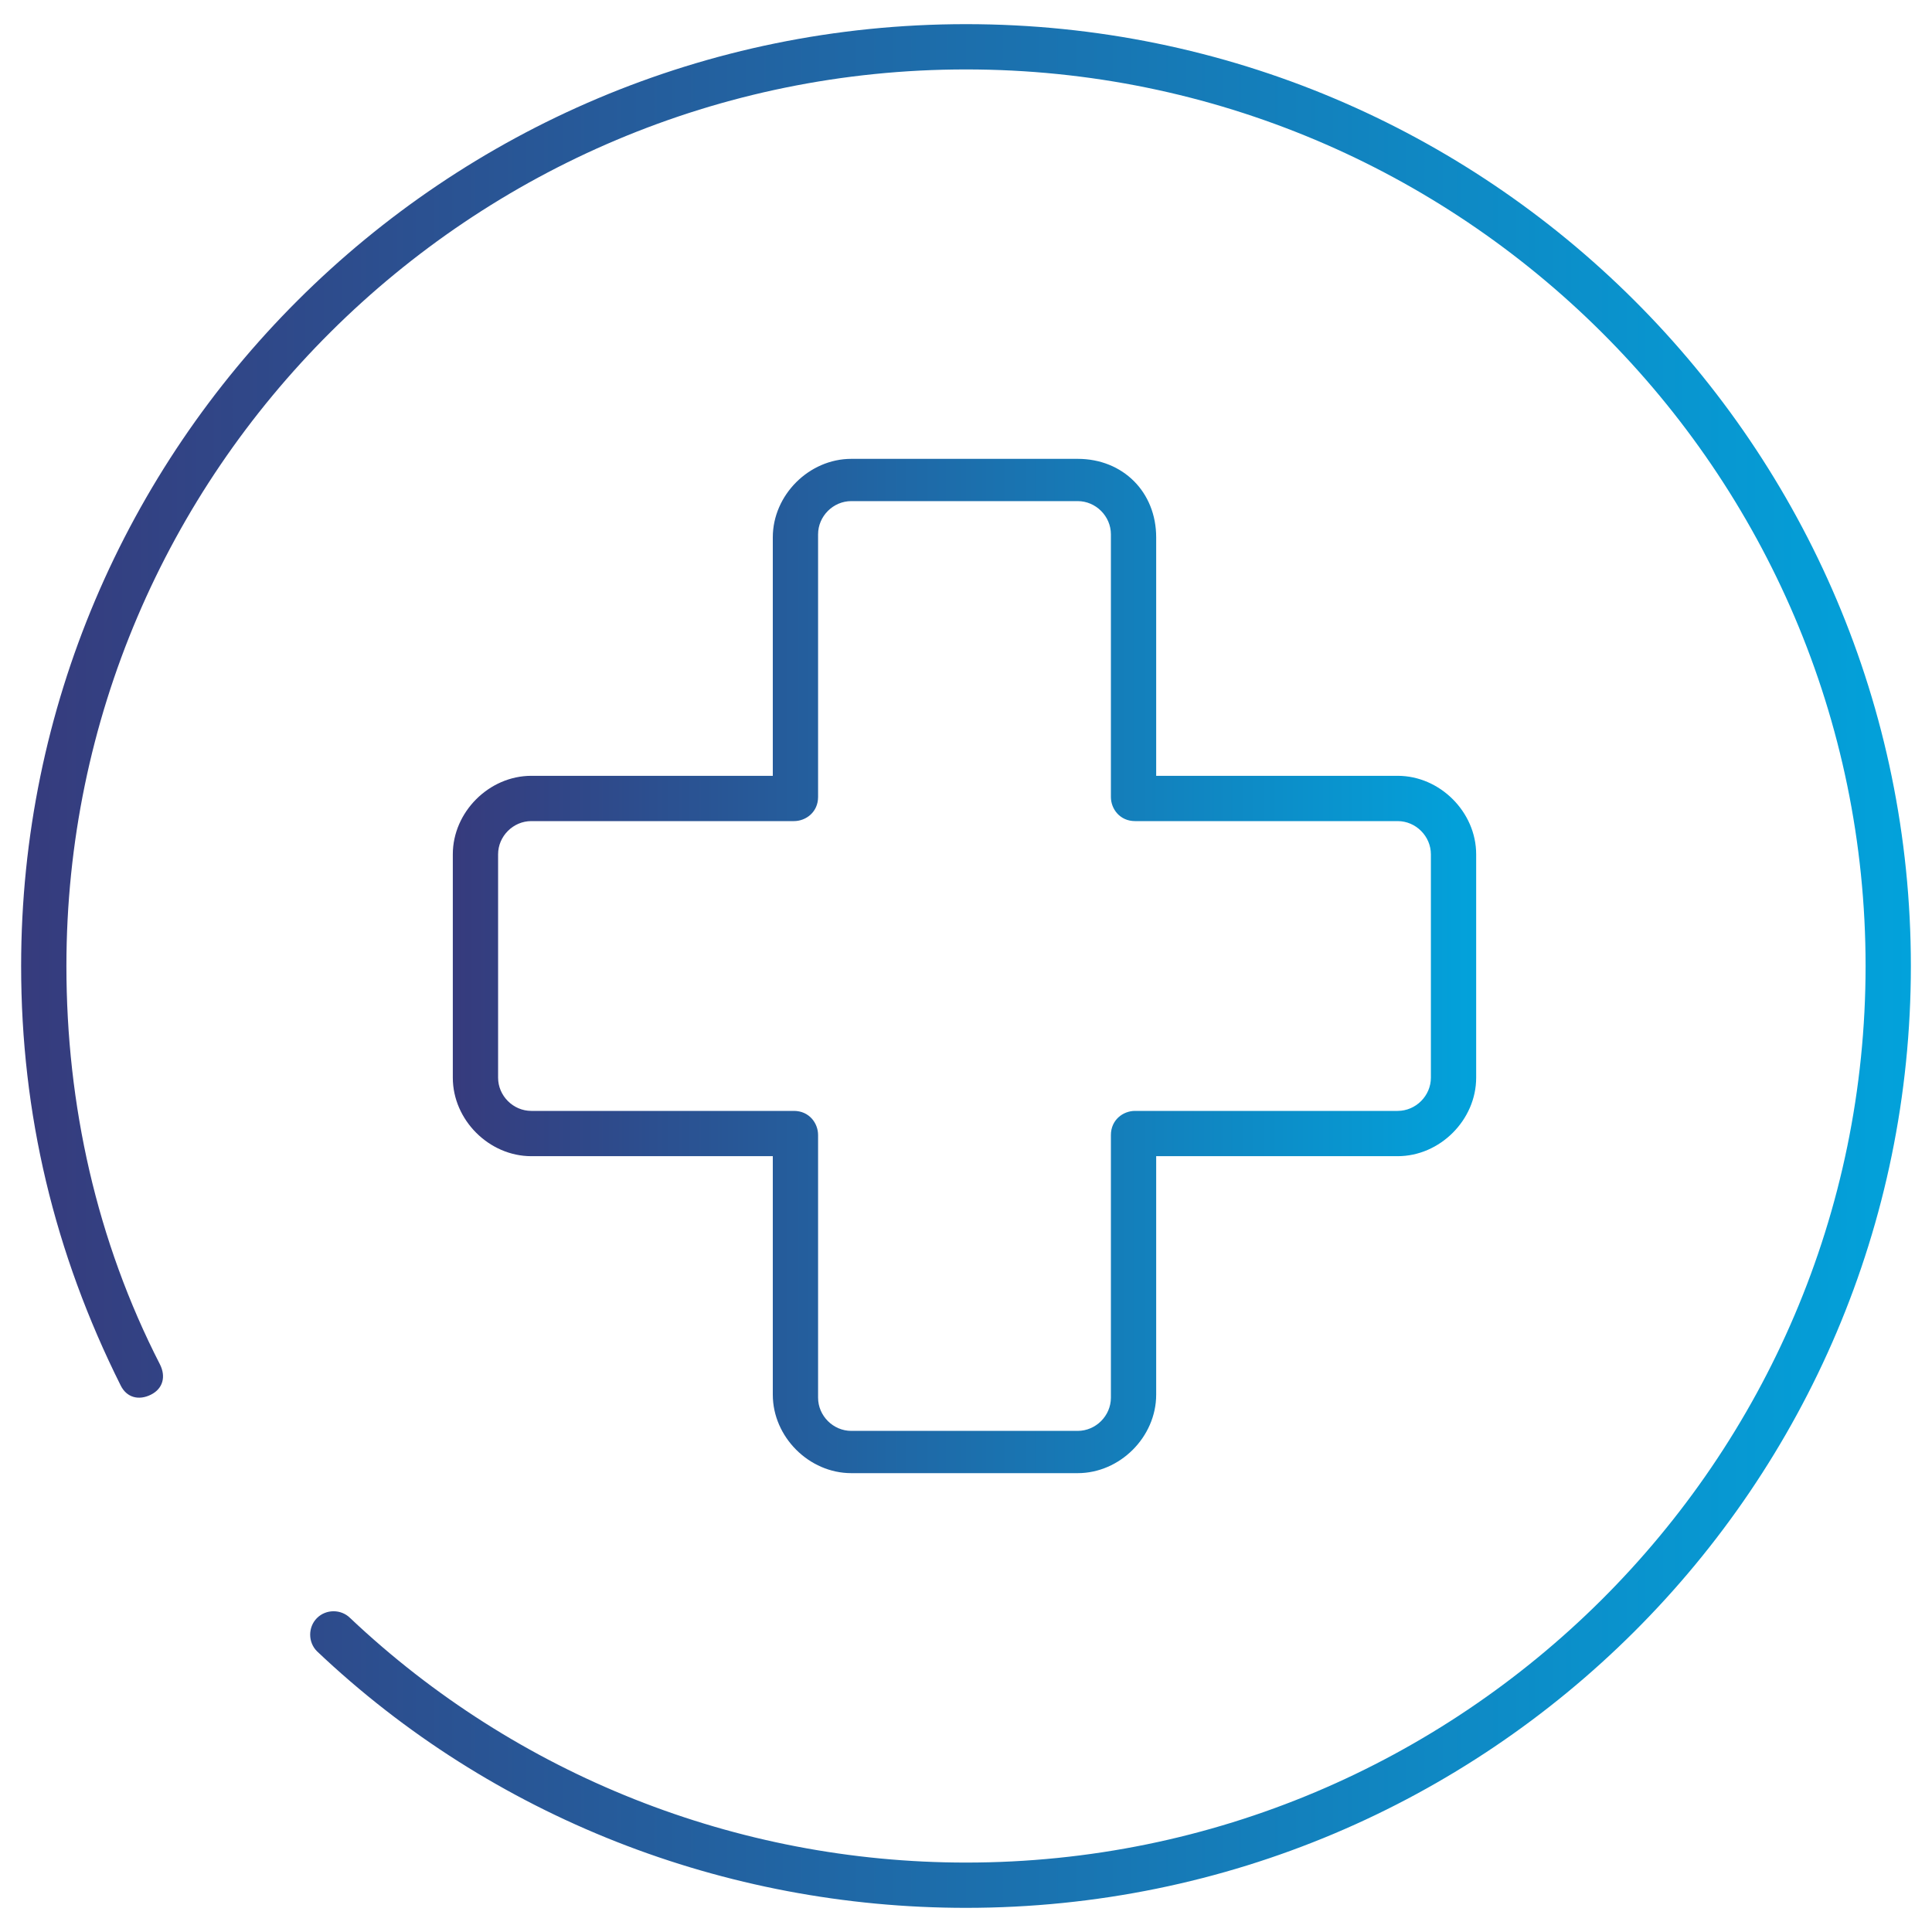
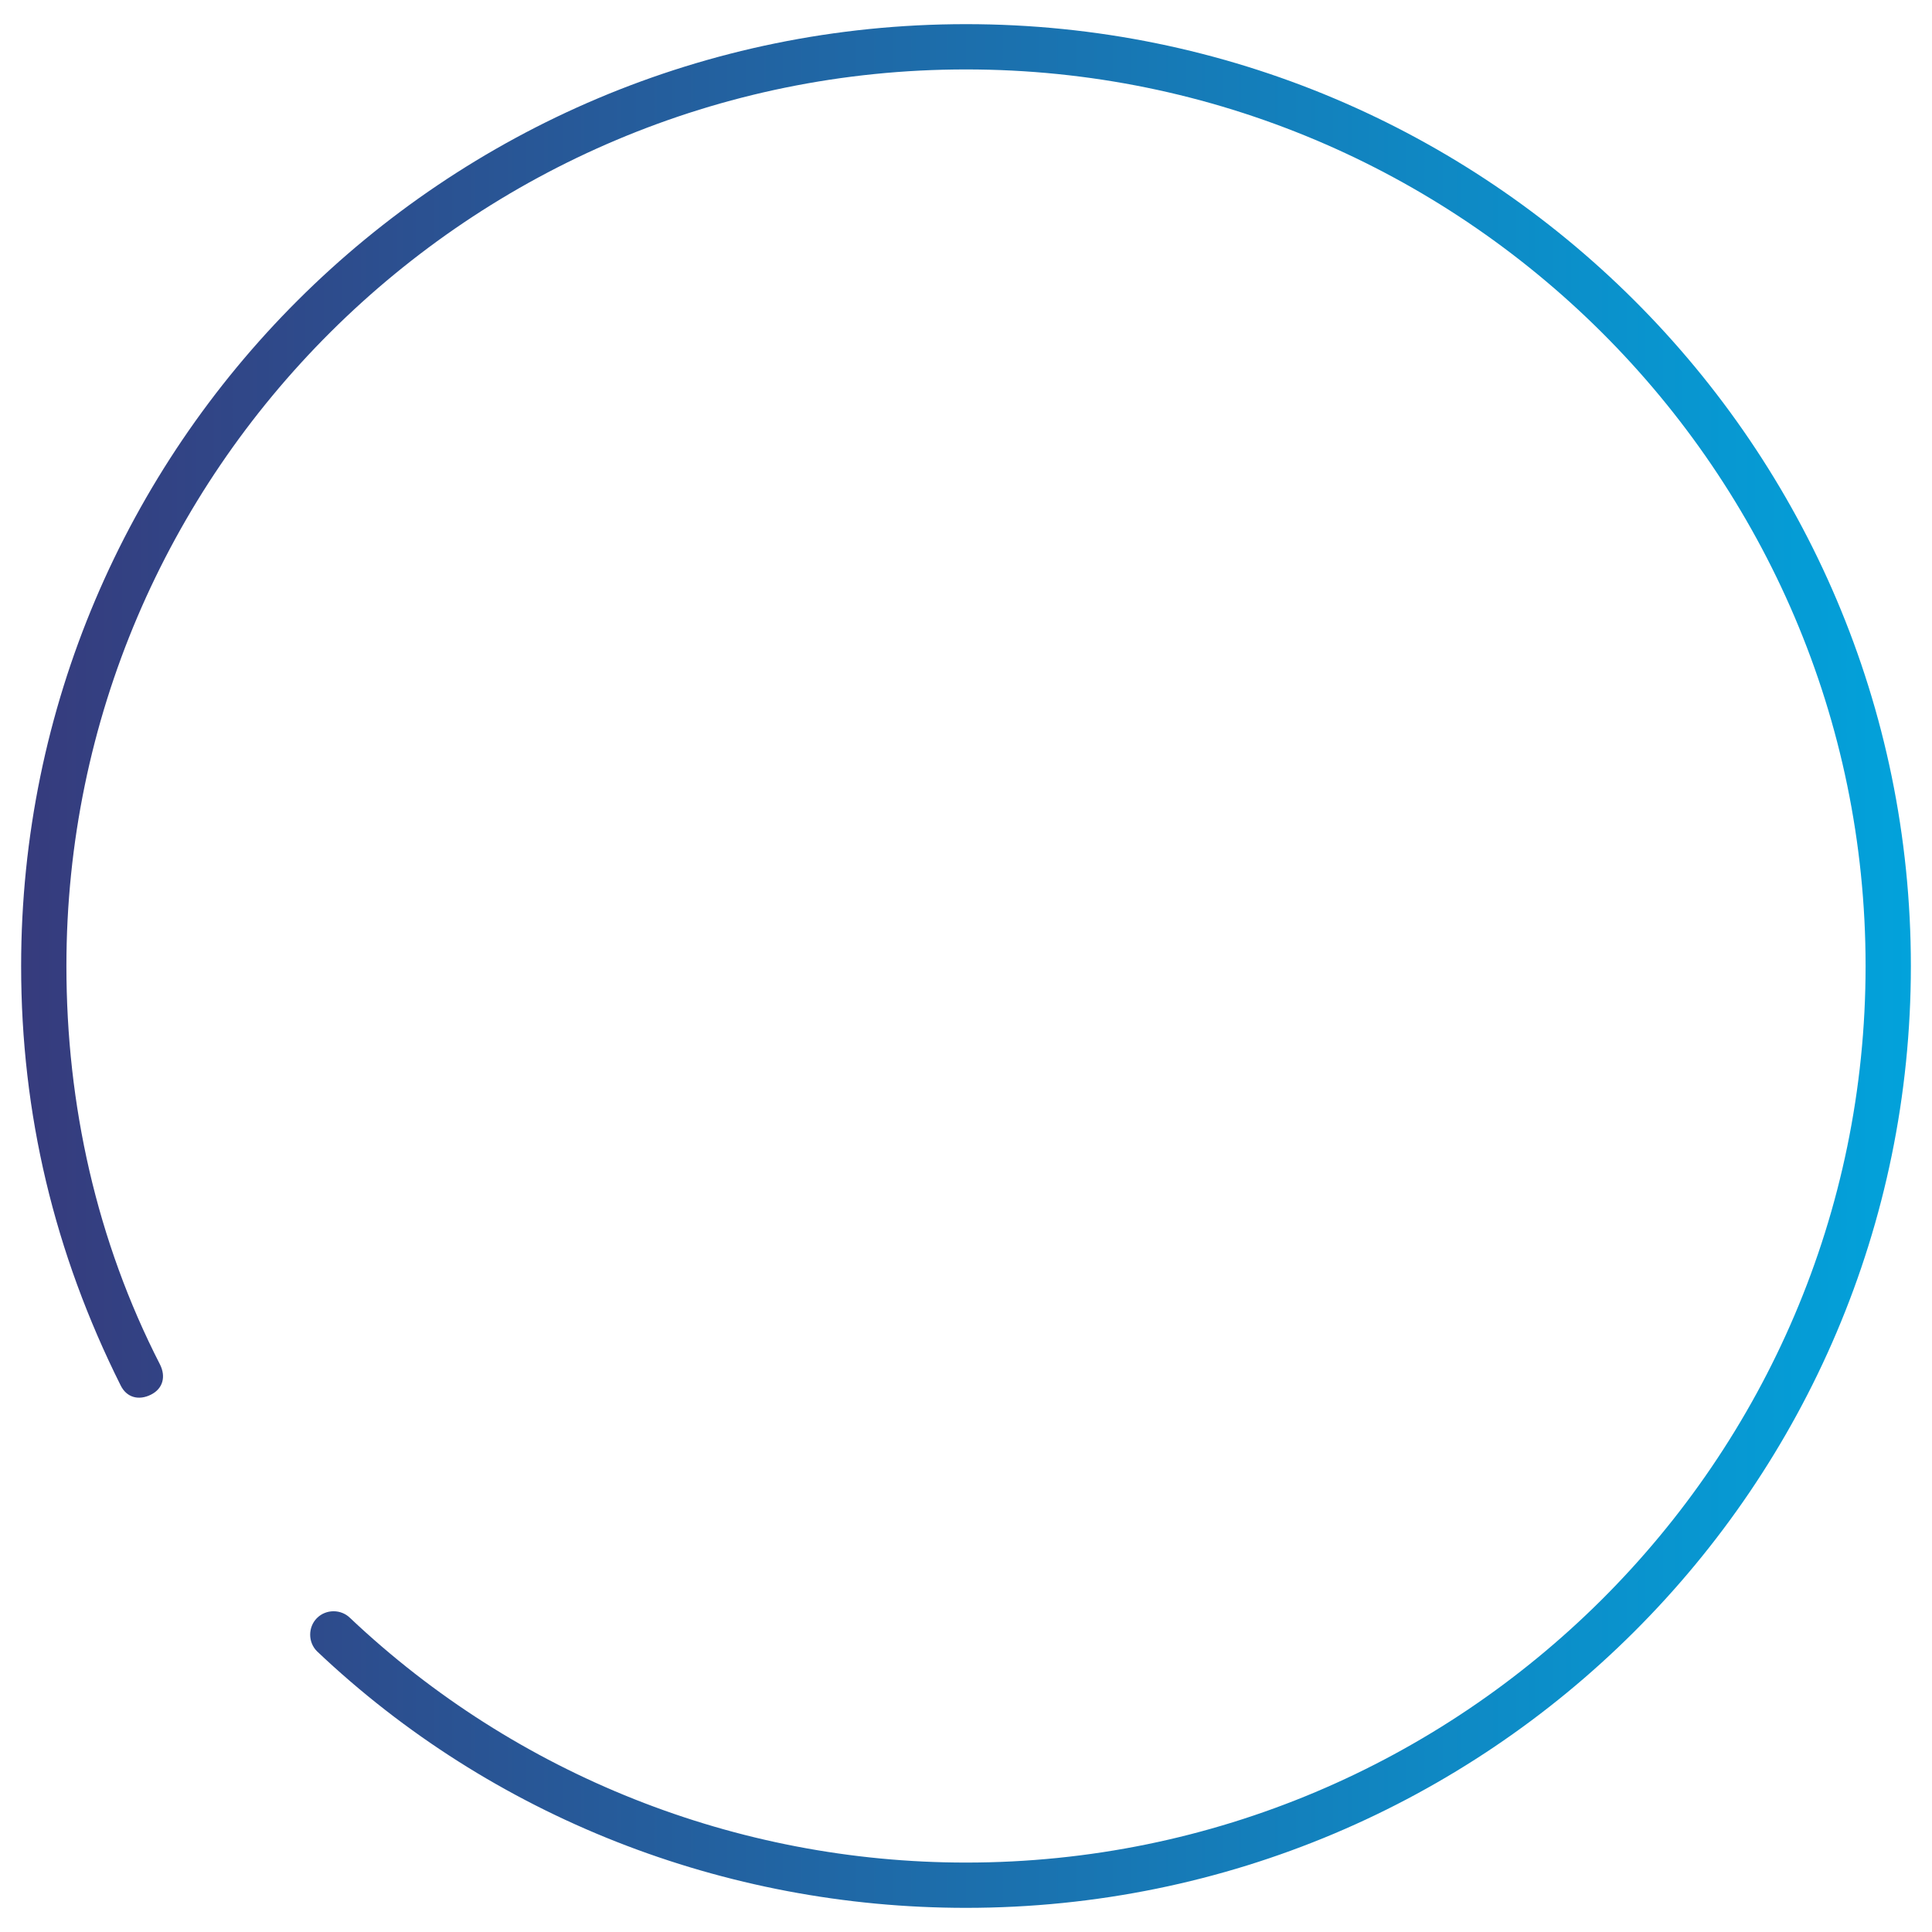
<svg xmlns="http://www.w3.org/2000/svg" version="1.1" id="Layer_1" x="0px" y="0px" viewBox="0 0 64 64" style="enable-background:new 0 0 64 64;" xml:space="preserve">
  <style type="text/css">
	.st0{fill:url(#SVGID_1_);}
	.st1{fill:url(#SVGID_2_);}
</style>
  <g>
    <linearGradient id="SVGID_1_" gradientUnits="userSpaceOnUse" x1="15.089" y1="32" x2="48.91" y2="32">
      <stop offset="0" style="stop-color:#363B7D" />
      <stop offset="1" style="stop-color:#02A2DB" />
    </linearGradient>
-     <path class="st0" d="M35.7,15.2h-7.5c-1.4,0-2.6,1.2-2.6,2.6v7.9h-8c-1.4,0-2.6,1.2-2.6,2.6v7.4c0,1.4,1.2,2.6,2.6,2.6h8v7.9   c0,1.4,1.2,2.6,2.6,2.6h7.5c1.4,0,2.6-1.2,2.6-2.6v-7.9h8c1.4,0,2.6-1.2,2.6-2.6v-7.4c0-1.4-1.2-2.6-2.6-2.6h-8v-7.9   C38.3,16.3,37.2,15.2,35.7,15.2z M46.3,27.2c0.6,0,1.1,0.5,1.1,1.1v7.4c0,0.6-0.5,1.1-1.1,1.1h-8.7c-0.4,0-0.8,0.3-0.8,0.8v8.7   c0,0.6-0.5,1.1-1.1,1.1h-7.5c-0.6,0-1.1-0.5-1.1-1.1v-8.7c0-0.4-0.3-0.8-0.8-0.8h-8.7c-0.6,0-1.1-0.5-1.1-1.1v-7.4   c0-0.6,0.5-1.1,1.1-1.1h8.7c0.4,0,0.8-0.3,0.8-0.8v-8.7c0-0.6,0.5-1.1,1.1-1.1h7.5c0.6,0,1.1,0.5,1.1,1.1v8.7   c0,0.4,0.3,0.8,0.8,0.8H46.3z" />
    <linearGradient id="SVGID_2_" gradientUnits="userSpaceOnUse" x1="0.698" y1="32" x2="63.302" y2="32">
      <stop offset="0" style="stop-color:#363B7D" />
      <stop offset="1" style="stop-color:#02A2DB" />
    </linearGradient>
    <path class="st1" d="M32,0.8C14.7,0.8,0.7,14.8,0.7,32c0,4.9,1.1,9.5,3.3,13.9c0.2,0.4,0.6,0.5,1,0.3c0.4-0.2,0.5-0.6,0.3-1   C3.2,41.1,2.2,36.6,2.2,32C2.2,15.6,15.6,2.3,32,2.3S61.8,15.6,61.8,32S48.4,61.7,32,61.7c-7.6,0-14.9-2.9-20.4-8.1   c-0.3-0.3-0.8-0.3-1.1,0s-0.3,0.8,0,1.1c5.8,5.5,13.5,8.5,21.5,8.5c17.3,0,31.3-14,31.3-31.2S49.3,0.8,32,0.8z" />
  </g>
</svg>